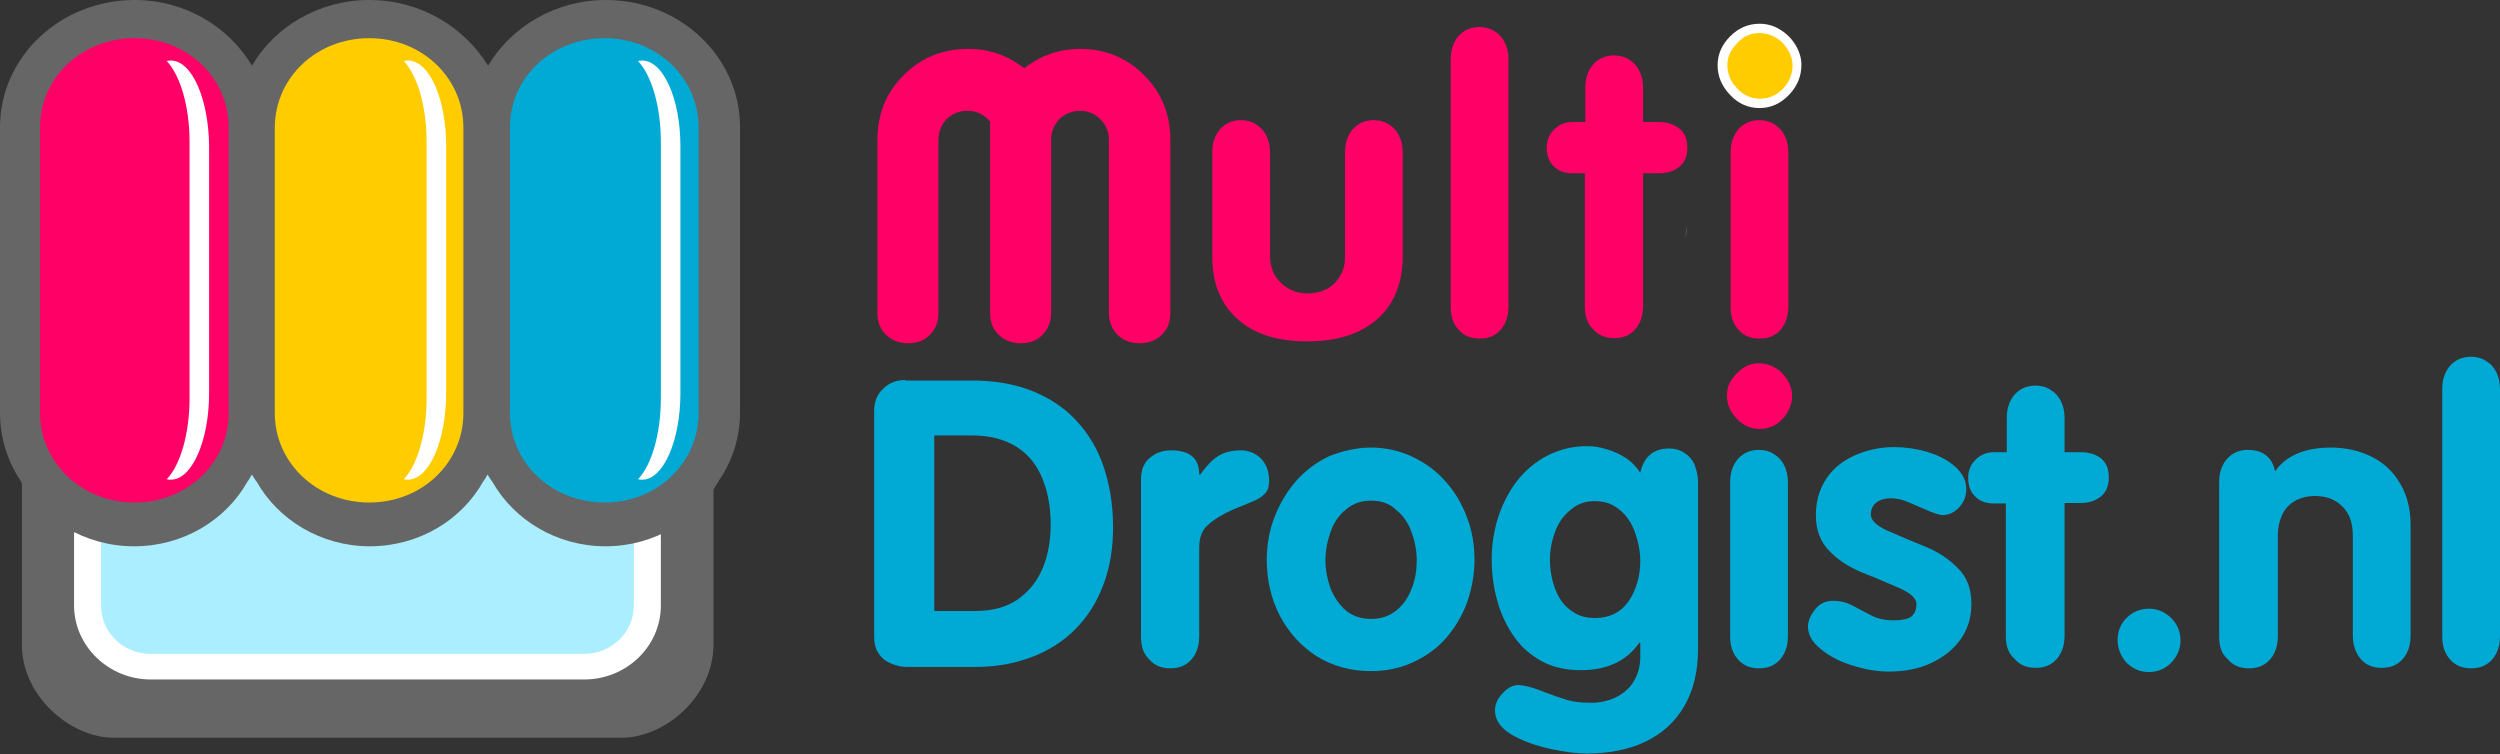
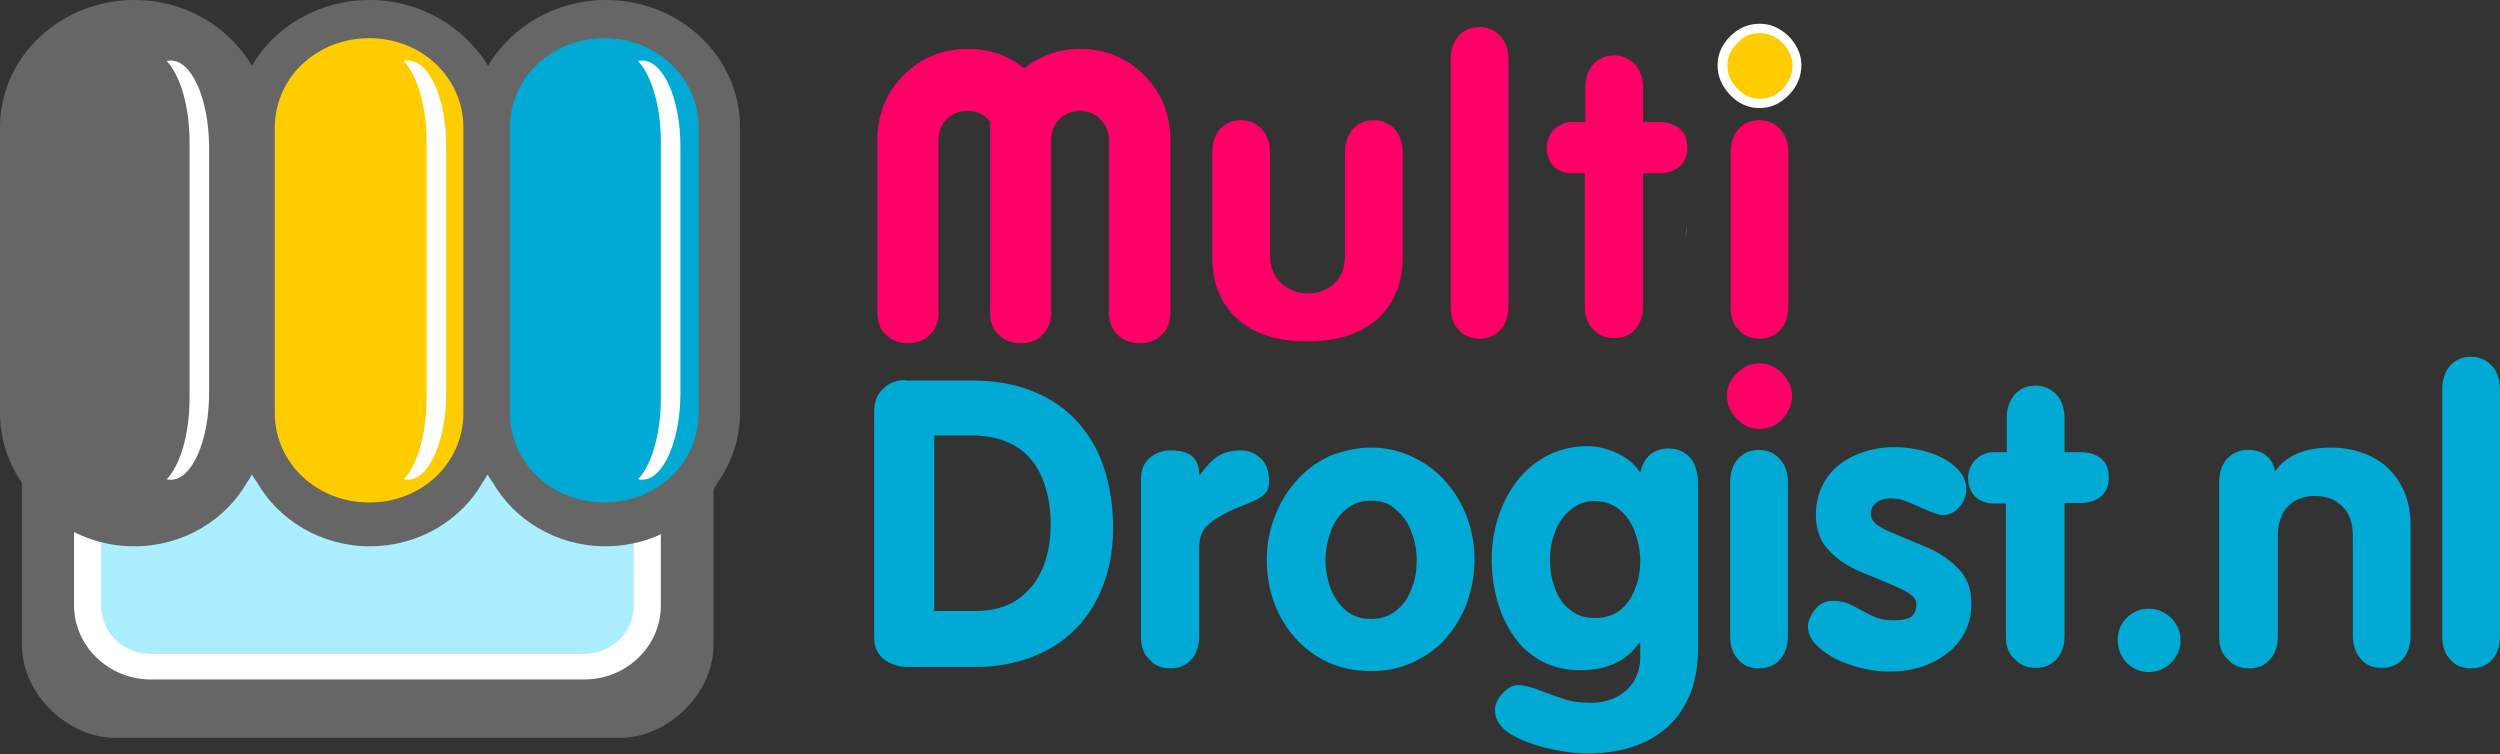
<svg xmlns="http://www.w3.org/2000/svg" xml:space="preserve" id="Layer_1" x="0" y="0" version="1.1" viewBox="0 0 536.8 161.9">
  <rect x="0" y="0" width="536.8" height="161.9" fill="#333333" stroke="none" />
  <style>.st0{fill:#666}.st1{fill:#fff}.st3{fill:#f06}.st4{fill:#fc0}.st5{fill:#00aad4}</style>
  <path d="M21.5 69.9h114.9c9.3 0 16.8 8.9 16.8 20v48.5c0 11.1-10.4 20-19.7 20H24.4c-9.3 0-19.7-8.9-19.7-20V89.9c0-11.1 7.5-20 16.8-20z" class="st0" />
  <path d="M32.4 82.4c-9.1 0-16.5 7.1-16.5 15.9V130c0 8.7 7.4 15.9 16.5 15.9h93c9.1 0 16.5-7.1 16.5-15.9V98.3c0-8.7-7.4-15.9-16.5-15.9h-93z" class="st1" />
  <path fill="#aef" d="M32.4 87.8h93c6 0 10.7 4.6 10.7 10.4V130c0 5.8-4.8 10.4-10.7 10.4h-93c-6 0-10.7-4.6-10.7-10.4V98.3c0-5.9 4.8-10.5 10.7-10.5z" />
  <path d="M28.9 0C13 0 0 12.2 0 27.3v61.3C0 94 1.6 99 4.4 103.2c4.6 8.4 13.8 14.1 24.4 14.1 10.6 0 19.8-5.7 24.4-14l.1-.1c.3-.4.5-.9.8-1.3.3.5.6 1 .9 1.4 0 0 0 .1.1.1 4.6 8.2 13.8 13.9 24.3 13.9 10.6 0 19.8-5.7 24.4-14l.1-.1c.3-.4.5-.9.8-1.3.3.5.6 1 .9 1.4 0 0 0 .1.1.1 4.6 8.2 13.8 13.9 24.3 13.9 10.6 0 19.7-5.7 24.3-14 2.9-4.2 4.6-9.3 4.6-14.7V27.3C158.9 12.2 146 0 130.1 0c-10.8 0-20.3 5.7-25.3 14.1C99.6 5.7 90.2 0 79.3 0 68.5 0 59 5.7 54.1 14.1 49.1 5.7 39.7 0 28.9 0z" class="st0" />
-   <path d="M28.9 8.2c11.3 0 20.2 8.5 20.2 19.2v61.3c0 10.7-8.9 19.2-20.2 19.2-11.3 0-20.3-8.5-20.3-19.2V27.3c0-10.7 9-19.1 20.3-19.1z" class="st3" />
  <path d="M79.3 8.2c11.3 0 20.2 8.5 20.2 19.2v61.3c0 10.7-8.9 19.2-20.2 19.2C68 107.9 59 99.4 59 88.7V27.3c.1-10.7 9-19.1 20.3-19.1z" class="st4" />
  <path d="M129.8 8.2c11.3 0 20.2 8.5 20.2 19.2v61.3c0 10.7-8.9 19.2-20.2 19.2-11.3 0-20.3-8.5-20.3-19.2V27.3c0-10.7 9-19.1 20.3-19.1z" class="st5" />
  <path d="M36.7 13c-.3 0-.6 0-.9.1 2.9 3.1 4.9 9.7 4.9 17.4v55c0 7.7-2 14.4-4.9 17.4.3.1.6.1.9.1 4.5 0 8.2-8.3 8.2-18.6v-53C44.8 21.2 41.2 13 36.7 13zM87.6 13c-.3 0-.6 0-.9.1 2.9 3.1 4.9 9.7 4.9 17.4v55c0 7.7-2 14.4-4.9 17.4.3.1.6.1.9.1 4.5 0 8.2-8.3 8.2-18.6v-53c0-10.2-3.6-18.4-8.2-18.4zM137.9 13c-.3 0-.6 0-.9.1 2.9 3.1 4.9 9.7 4.9 17.4v55c0 7.7-2 14.4-4.9 17.4.3.1.6.1.9.1 4.5 0 8.2-8.3 8.2-18.6v-53c0-10.2-3.7-18.4-8.2-18.4zM362.1 48.4c0 .9-.1 1.9-.1 2.8 0-1 0-1.9.1-2.8z" class="st1" />
  <path d="M213.1 25.5c-1.4-1.7-3.2-2.5-5.4-2.5-2 0-3.6.7-5 2-1.3 1.4-2 3.1-2 5v37.2c0 1.7-.5 3.1-1.6 4.1-1 1.1-2.4 1.6-4.1 1.6-1.7 0-3.1-.5-4.2-1.6-1.1-1-1.6-2.4-1.6-4.1V30c0-5.3 1.8-9.7 5.4-13.3 3.6-3.6 8-5.4 13.3-5.4 4.6 0 8.6 1.5 12 4.4 3.5-2.9 7.5-4.4 12-4.4 5.2 0 9.6 1.8 13.2 5.4 3.6 3.6 5.4 8.1 5.4 13.3v37.2c0 1.7-.5 3.1-1.6 4.1-1.1 1.1-2.5 1.6-4.2 1.6-1.7 0-3.1-.5-4.2-1.6-1-1-1.6-2.4-1.6-4.1V30c0-2-.7-3.6-2.1-5-1.3-1.3-3-2-4.9-2s-3.6.7-5 2c-1.3 1.4-2 3.1-2 5v37.2c0 1.7-.6 3.1-1.6 4.1-1 1.1-2.4 1.6-4.1 1.6-1.7 0-3.1-.5-4.2-1.6-1.1-1-1.6-2.4-1.6-4.1V25.5" class="st3" />
  <path fill="none" stroke="#f06" stroke-width="1.6" d="M213.1 25.5c-1.4-1.7-3.2-2.5-5.4-2.5-2 0-3.6.7-5 2-1.3 1.4-2 3.1-2 5v37.2c0 1.7-.5 3.1-1.6 4.1-1 1.1-2.4 1.6-4.1 1.6-1.7 0-3.1-.5-4.2-1.6-1.1-1-1.6-2.4-1.6-4.1V30c0-5.3 1.8-9.7 5.4-13.3 3.6-3.6 8-5.4 13.3-5.4 4.6 0 8.6 1.5 12 4.4 3.5-2.9 7.5-4.4 12-4.4 5.2 0 9.6 1.8 13.2 5.4 3.6 3.6 5.4 8.1 5.4 13.3v37.2c0 1.7-.5 3.1-1.6 4.1-1.1 1.1-2.5 1.6-4.2 1.6-1.7 0-3.1-.5-4.2-1.6-1-1-1.6-2.4-1.6-4.1V30c0-2-.7-3.6-2.1-5-1.3-1.3-3-2-4.9-2s-3.6.7-5 2c-1.3 1.4-2 3.1-2 5v37.2c0 1.7-.6 3.1-1.6 4.1-1 1.1-2.4 1.6-4.1 1.6-1.7 0-3.1-.5-4.2-1.6-1.1-1-1.6-2.4-1.6-4.1V25.5" />
  <path d="M260.3 55.2V32.7c0-2.1.6-3.7 1.7-5 1.2-1.3 2.7-1.9 4.5-1.9 1.2 0 2.3.3 3.2.9 1 .6 1.7 1.4 2.2 2.4.5 1 .8 2.2.8 3.6v22.2c0 2.4.8 4.4 2.4 5.9 1.6 1.5 3.5 2.2 5.7 2.2 1.5 0 2.8-.3 4-.9 1.2-.6 2.2-1.6 2.9-2.8.8-1.2 1.1-2.7 1.1-4.3V32.7c0-2.1.6-3.7 1.7-5 1.2-1.3 2.7-1.9 4.5-1.9 1.2 0 2.3.3 3.2.9 1 .6 1.7 1.4 2.2 2.4.5 1 .8 2.2.8 3.6v22.4c0 3.7-.8 6.9-2.4 9.7-1.6 2.7-3.9 4.8-7 6.3s-6.8 2.2-11.1 2.2c-6.5 0-11.5-1.6-15.1-4.9-3.5-3.2-5.3-7.6-5.3-13.2M311.5 65.9V12.7c0-2.1.6-3.7 1.7-5 1.2-1.3 2.7-1.9 4.5-1.9 1.2 0 2.3.3 3.2.9 1 .6 1.7 1.4 2.2 2.4.5 1 .8 2.2.8 3.6v53.2c0 1.3-.3 2.6-.8 3.6s-1.3 1.9-2.2 2.4c-1 .6-2 .8-3.2.8-1.9 0-3.4-.6-4.5-1.9-1.2-1.2-1.7-2.9-1.7-4.9M340.3 65.9V37.2h-2.8c-1.6 0-2.9-.5-3.9-1.5s-1.5-2.4-1.5-4c0-1.5.5-2.8 1.6-3.9 1-1 2.3-1.6 3.9-1.6h2.8v-7.4c0-2.1.6-3.7 1.7-5 1.2-1.3 2.7-1.9 4.5-1.9 1.2 0 2.3.3 3.2.9 1 .6 1.7 1.4 2.2 2.4.5 1 .8 2.2.8 3.6v7.4h3.5c1.7 0 3.1.5 4.3 1.4 1.1.9 1.7 2.2 1.7 4.1 0 1.9-.6 3.2-1.7 4.1-1.1.9-2.5 1.4-4.3 1.4h-3.5v28.6c0 1.3-.3 2.6-.8 3.6s-1.3 1.9-2.2 2.4c-1 .6-2 .8-3.2.8-1.9 0-3.4-.6-4.5-1.9-1.2-1.1-1.8-2.8-1.8-4.8M371.6 65.9V32.7c0-2.1.6-3.7 1.7-5 1.2-1.3 2.7-1.9 4.5-1.9 1.2 0 2.3.3 3.2.9 1 .6 1.7 1.4 2.2 2.4.5 1 .8 2.2.8 3.6v33.2c0 1.3-.3 2.6-.8 3.6s-1.3 1.9-2.2 2.4c-1 .6-2 .8-3.2.8-1.9 0-3.4-.6-4.5-1.9-1.2-1.2-1.7-2.9-1.7-4.9" class="st3" />
  <path d="M377.8 23.2c-2.4 0-4.5-.9-6.3-2.8-1.8-1.9-2.7-4-2.7-6.4 0-2.3.9-4.4 2.7-6.2 1.8-1.8 3.9-2.7 6.3-2.7 1.6 0 3.1.4 4.5 1.3 1.3.8 2.4 1.9 3.2 3.2.8 1.3 1.3 2.8 1.3 4.3 0 2.5-.9 4.6-2.6 6.4-1.8 1.9-3.9 2.9-6.4 2.9zm0-14.1c-1.3 0-2.4.5-3.5 1.5-1 1-1.5 2.1-1.5 3.3 0 1.3.5 2.5 1.6 3.6 1 1.1 2.2 1.6 3.5 1.6 1.4 0 2.5-.5 3.5-1.5 1-1.1 1.5-2.3 1.5-3.7 0-.8-.2-1.5-.7-2.2-.5-.8-1.1-1.4-1.9-1.9-.9-.4-1.7-.7-2.5-.7z" class="st1" />
  <path d="M377.8 7.1c1.2 0 2.4.3 3.5 1 1.1.6 1.9 1.5 2.6 2.6.6 1 1 2.1 1 3.3 0 1.9-.7 3.6-2.1 5.1-1.4 1.4-3 2.1-4.9 2.1-1.8 0-3.5-.7-4.9-2.2-1.4-1.5-2.1-3.1-2.1-5 0-1.8.7-3.3 2.1-4.7 1.3-1.5 2.9-2.2 4.8-2.2" class="st4" />
  <path d="M194.4 81.6c-1.9 0-3.5.6-4.8 1.9-1.3 1.2-1.9 2.8-1.9 4.8v48.4c0 1.5.3 2.8 1.1 3.8.7 1 1.6 1.6 2.6 2 1 .4 2.1.7 3.1.7h15c4.3 0 8.3-.7 12-2.1 3.7-1.4 6.8-3.4 9.4-6 2.6-2.6 4.6-5.8 6-9.5 1.4-3.7 2.1-7.8 2.1-12.3 0-4.8-.7-9.1-2-13-1.3-3.9-3.3-7.2-5.9-10-2.6-2.8-5.8-4.9-9.6-6.4s-8.1-2.2-12.9-2.2h-14.2zm6.3 11.9h7.9c3.9 0 7 .8 9.6 2.4 2.6 1.6 4.4 3.9 5.6 6.8 1.2 2.9 1.8 6.2 1.8 9.9 0 3.6-.6 6.8-1.8 9.6-1.2 2.8-3 4.9-5.4 6.6-2.4 1.6-5.4 2.4-9.1 2.4h-8.7V93.5zM245 136.7v-33.8c0-2 .6-3.5 1.9-4.6 1.3-1.1 2.8-1.6 4.5-1.6 4.1 0 6.1 1.7 6.1 5.2h.2c1.3-1.8 2.6-3.2 3.9-4 1.3-.8 2.9-1.2 4.9-1.2 1.6 0 3 .6 4.2 1.7 1.2 1.2 1.8 2.8 1.8 4.9 0 1.2-.3 2.2-1 2.8-.6.6-1.5 1.2-2.6 1.6-1.1.5-2.4 1-3.9 1.6-2.5 1.1-4.3 2.2-5.6 3.4-1.3 1.1-1.9 2.7-1.9 4.9v19.1c0 1.4-.3 2.6-.8 3.6s-1.3 1.9-2.2 2.4c-1 .6-2 .8-3.2.8-1.9 0-3.4-.6-4.5-1.9-1.3-1.2-1.8-2.8-1.8-4.9M294.4 96.1c3.2 0 6.2.7 8.9 2 2.8 1.3 5.2 3.1 7.1 5.3 2 2.2 3.5 4.8 4.6 7.7 1.1 2.9 1.6 5.9 1.6 9.1 0 3.2-.6 6.3-1.6 9.2-1.1 2.9-2.6 5.4-4.5 7.6-1.9 2.2-4.3 3.9-7.1 5.2-2.8 1.3-5.8 1.9-9.1 1.9-4.3 0-8.2-1.1-11.6-3.2-3.4-2.2-6-5.1-7.9-8.7-1.9-3.7-2.8-7.7-2.8-12 0-3.1.5-6.1 1.6-9 1.1-2.9 2.6-5.5 4.6-7.8 2-2.3 4.4-4.1 7.1-5.4 3-1.2 6-1.9 9.1-1.9m0 11.4c-2.1 0-3.9.6-5.4 1.9-1.5 1.2-2.6 2.8-3.3 4.8-.7 2-1.1 4-1.1 6.1 0 2.1.4 4.1 1.1 6.1.8 1.9 1.9 3.5 3.3 4.7 1.5 1.2 3.3 1.8 5.4 1.8 2.1 0 3.9-.6 5.4-1.8 1.5-1.2 2.6-2.8 3.3-4.7.8-1.9 1.1-4 1.1-6.1 0-2.1-.4-4.1-1.1-6-.7-2-1.8-3.6-3.3-4.8-1.4-1.4-3.2-2-5.4-2M364.6 103.5v35.9c0 4.8-1 8.9-3 12.3-2 3.4-4.8 5.9-8.4 7.6-3.6 1.7-7.8 2.5-12.5 2.5-2 0-4.6-.3-7.8-1s-6-1.7-8.4-3.1c-2.3-1.4-3.5-3.1-3.5-5.2 0-1.2.5-2.4 1.6-3.6 1.1-1.2 2.2-1.8 3.4-1.8 1.1 0 2.8.4 5.1 1.3s4.1 1.5 5.4 1.9c1.3.4 3 .6 5.1.6 2 0 3.8-.4 5.4-1.2 1.6-.8 2.9-1.9 3.8-3.4.9-1.5 1.4-3.2 1.4-5.3v-3h-.2c-2.7 3.9-6.9 5.9-12.5 5.9-3.2 0-6-.6-8.4-1.9-2.4-1.3-4.4-3-6-5.3-1.6-2.3-2.8-4.8-3.6-7.7-.8-2.8-1.2-5.8-1.2-9 0-3.1.5-6.1 1.4-9 1-2.9 2.3-5.5 4.1-7.8 1.8-2.3 4-4.1 6.5-5.4 2.6-1.3 5.4-2 8.4-2 1.5 0 2.9.2 4.4.7 1.5.4 2.8 1.1 4.1 1.9 1.2.8 2.2 1.9 3 3.1.8-3.5 2.9-5.2 6.2-5.2 1.2 0 2.3.3 3.2.9 1 .6 1.7 1.4 2.2 2.4.5 1.4.8 2.6.8 3.9m-12.4 17c0-2.1-.4-4.1-1.1-6.1-.7-2-1.8-3.7-3.3-4.9-1.5-1.3-3.3-1.9-5.4-1.9-2 0-3.7.6-5.2 1.9-1.5 1.2-2.6 2.8-3.3 4.7-.7 1.9-1.1 3.9-1.1 5.9 0 2.3.4 4.4 1.1 6.3.7 1.9 1.8 3.5 3.3 4.6 1.5 1.2 3.2 1.7 5.3 1.7 3.1 0 5.5-1.2 7.2-3.6 1.6-2.4 2.5-5.3 2.5-8.6M371.5 136.7v-33.2c0-2.1.6-3.7 1.7-5 1.2-1.3 2.7-1.9 4.5-1.9 1.2 0 2.3.3 3.2.9 1 .6 1.7 1.4 2.2 2.4.5 1 .8 2.2.8 3.6v33.2c0 1.4-.3 2.6-.8 3.6s-1.3 1.9-2.2 2.4c-1 .6-2 .8-3.2.8-1.9 0-3.4-.6-4.5-1.9-1.1-1.2-1.7-2.8-1.7-4.9" class="st5" />
  <path d="M377.7 78c1.2 0 2.4.3 3.5 1 1.1.6 1.9 1.5 2.6 2.6.6 1 1 2.1 1 3.3 0 1.9-.7 3.6-2.1 5.1-1.3 1.4-3 2.1-4.9 2.1-1.8 0-3.5-.7-4.9-2.2-1.4-1.5-2.1-3.1-2.1-5 0-1.8.7-3.3 2.1-4.7 1.4-1.5 3-2.2 4.8-2.2" class="st3" />
  <path d="M422.2 105.1c0 1.4-.5 2.7-1.5 3.8-1 1.1-2.2 1.7-3.6 1.7-.6 0-1.9-.4-3.7-1.2-1.8-.8-3.2-1.4-4.2-1.8-1-.4-2.1-.6-3.3-.6-1.2 0-2.2.3-3 .9-.8.6-1.2 1.5-1.2 2.6 0 1.2 1.2 2.4 3.7 3.5s5.1 2.2 7.8 3.3c2.8 1.1 5.1 2.6 7.1 4.6 2 1.9 3 4.5 3 7.7 0 2.8-.7 5.3-2.2 7.5-1.5 2.2-3.6 3.9-6.3 5.2-2.7 1.3-5.8 1.9-9.2 1.9-2.4 0-5-.4-7.8-1.3-2.7-.8-5-2-6.8-3.5-1.9-1.5-2.8-3.1-2.8-4.9 0-1.1.5-2.3 1.5-3.6 1-1.3 2.3-1.9 3.9-1.9 1.1 0 2.1.2 3 .5.8.3 1.9.9 3.2 1.6 1.3.7 2.4 1.3 3.3 1.6 1 .3 2.1.5 3.5.5 1.8 0 3.1-.3 3.8-.8.7-.6 1.1-1.5 1.1-2.7 0-1.2-1.2-2.3-3.6-3.4-2.4-1-5-2.2-7.9-3.3-2.9-1.2-5.3-2.7-7.2-4.7-1.9-1.9-2.9-4.5-2.9-7.7 0-2.8.7-5.4 2.1-7.6 1.4-2.2 3.4-3.9 6-5.1 2.6-1.2 5.5-1.9 8.7-1.9 2.3 0 4.6.3 7 1 2.4.7 4.4 1.7 6 3.1 1.7 1.5 2.5 3.1 2.5 5M430.7 136.7v-28.6H428c-1.6 0-2.9-.5-3.9-1.5s-1.5-2.3-1.5-4c0-1.5.5-2.8 1.6-3.9 1-1 2.3-1.6 3.9-1.6h2.8v-7.4c0-2.1.6-3.7 1.7-5 1.2-1.3 2.7-1.9 4.5-1.9 1.2 0 2.3.3 3.2.9 1 .6 1.7 1.4 2.2 2.4.5 1 .8 2.2.8 3.6v7.4h3.5c1.7 0 3.1.4 4.3 1.3 1.1.9 1.7 2.2 1.7 4.1s-.6 3.2-1.7 4.1c-1.1.9-2.5 1.4-4.3 1.4h-3.5v28.6c0 1.4-.3 2.6-.8 3.6s-1.3 1.9-2.2 2.4c-1 .6-2 .8-3.2.8-1.9 0-3.4-.6-4.5-1.9-1.3-1.1-1.9-2.7-1.9-4.8M454.7 137.4c0-1.8.6-3.4 1.9-4.7 1.3-1.3 2.9-2 4.8-2s3.4.7 4.8 2c1.3 1.3 2 2.9 2 4.8s-.7 3.4-2 4.8c-1.3 1.3-2.9 2-4.8 2s-3.4-.7-4.8-2c-1.3-1.5-1.9-3.1-1.9-4.9M476.5 136.7v-33.2c0-2.1.6-3.7 1.7-5 1.2-1.3 2.7-1.9 4.5-1.9 1.6 0 2.9.4 3.9 1.2 1 .8 1.6 1.9 1.9 3.4 2.4-3.4 6.4-5.1 12-5.1 3.3 0 6.2.7 8.8 2 2.6 1.3 4.6 3.2 6.1 5.8 1.5 2.5 2.2 5.5 2.2 8.9v23.8c0 1.4-.3 2.6-.8 3.6s-1.3 1.9-2.2 2.4c-1 .6-2 .8-3.2.8-1.9 0-3.4-.6-4.5-1.9-1.1-1.3-1.7-3-1.7-5V115c0-2.8-.8-4.9-2.3-6.3-1.5-1.5-3.4-2.2-5.9-2.2-1.6 0-3.1.4-4.3 1.1-1.2.7-2.1 1.7-2.7 3-.6 1.3-.9 2.7-.9 4.4v21.7c0 1.4-.3 2.6-.8 3.6s-1.3 1.9-2.2 2.4c-1 .6-2 .8-3.2.8-1.9 0-3.4-.6-4.5-1.9-1.4-1.2-1.9-2.8-1.9-4.9M524.4 136.7V83.5c0-2.1.6-3.7 1.7-5 1.2-1.3 2.7-1.9 4.5-1.9 1.2 0 2.3.3 3.2.9 1 .6 1.7 1.4 2.2 2.4.5 1 .8 2.2.8 3.6v53.2c0 1.4-.3 2.6-.8 3.6s-1.3 1.9-2.2 2.4c-1 .6-2 .8-3.2.8-1.9 0-3.4-.6-4.5-1.9-1.1-1.2-1.7-2.8-1.7-4.9" class="st5" />
</svg>